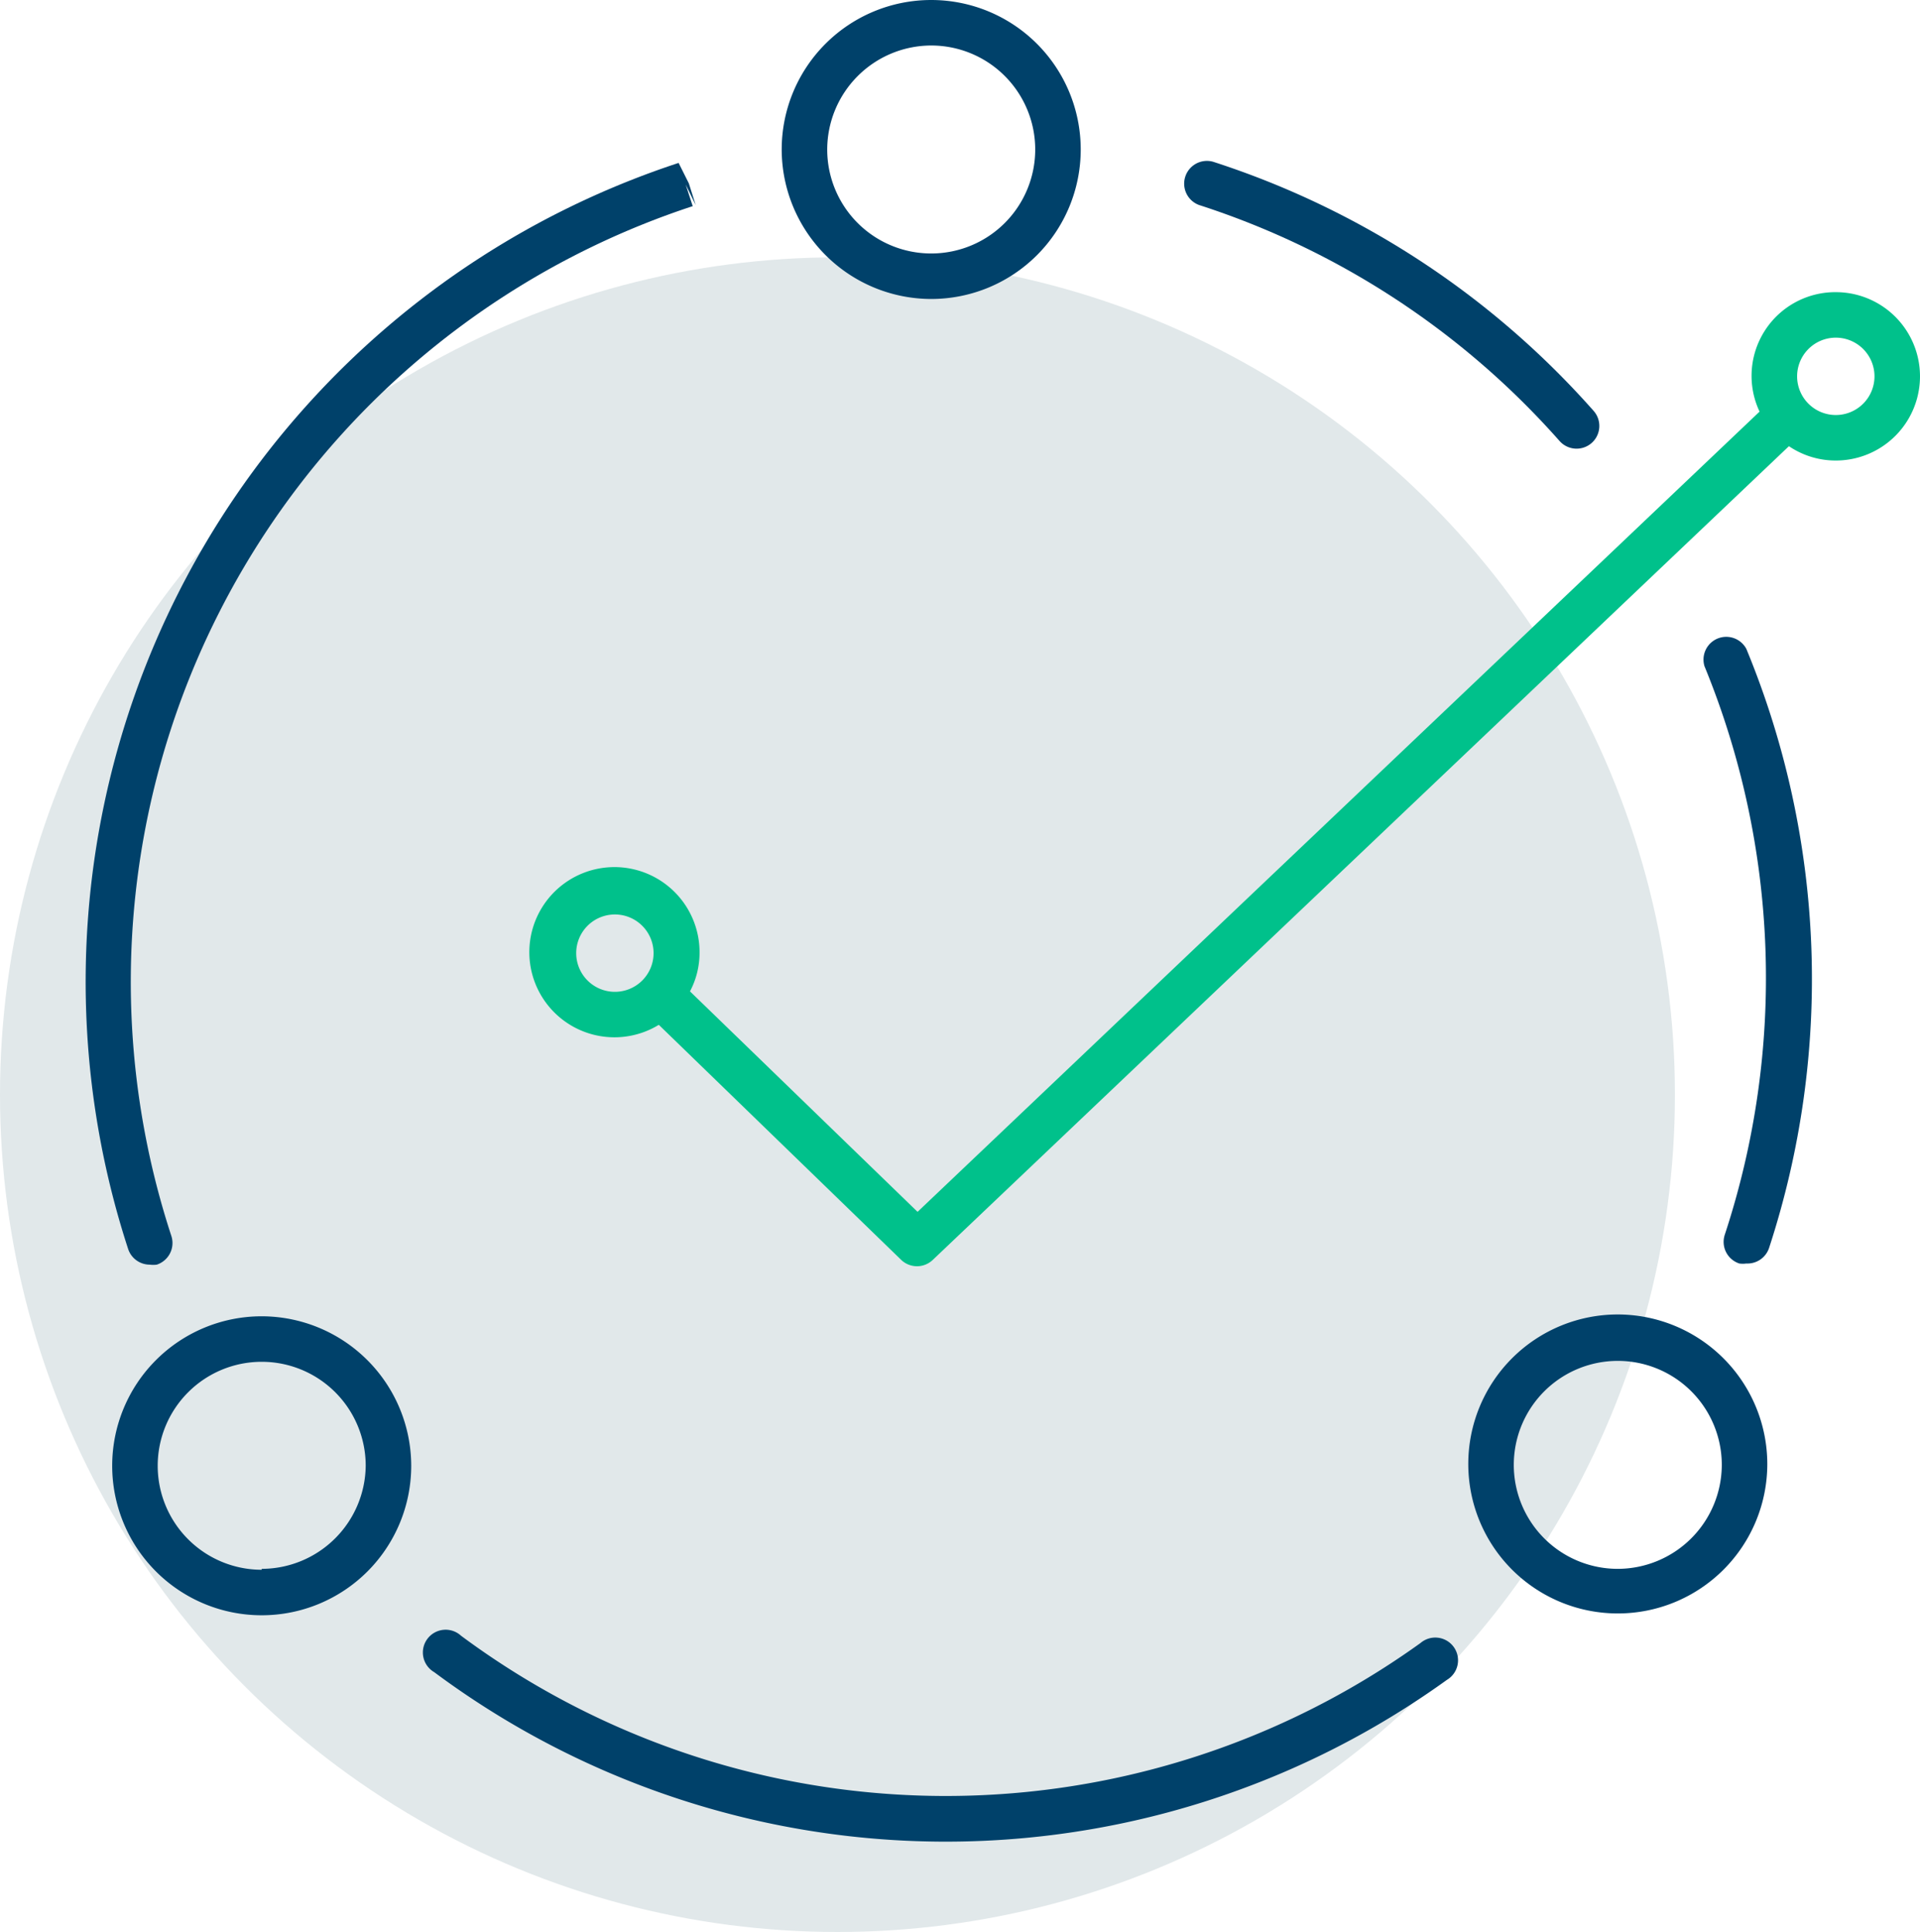
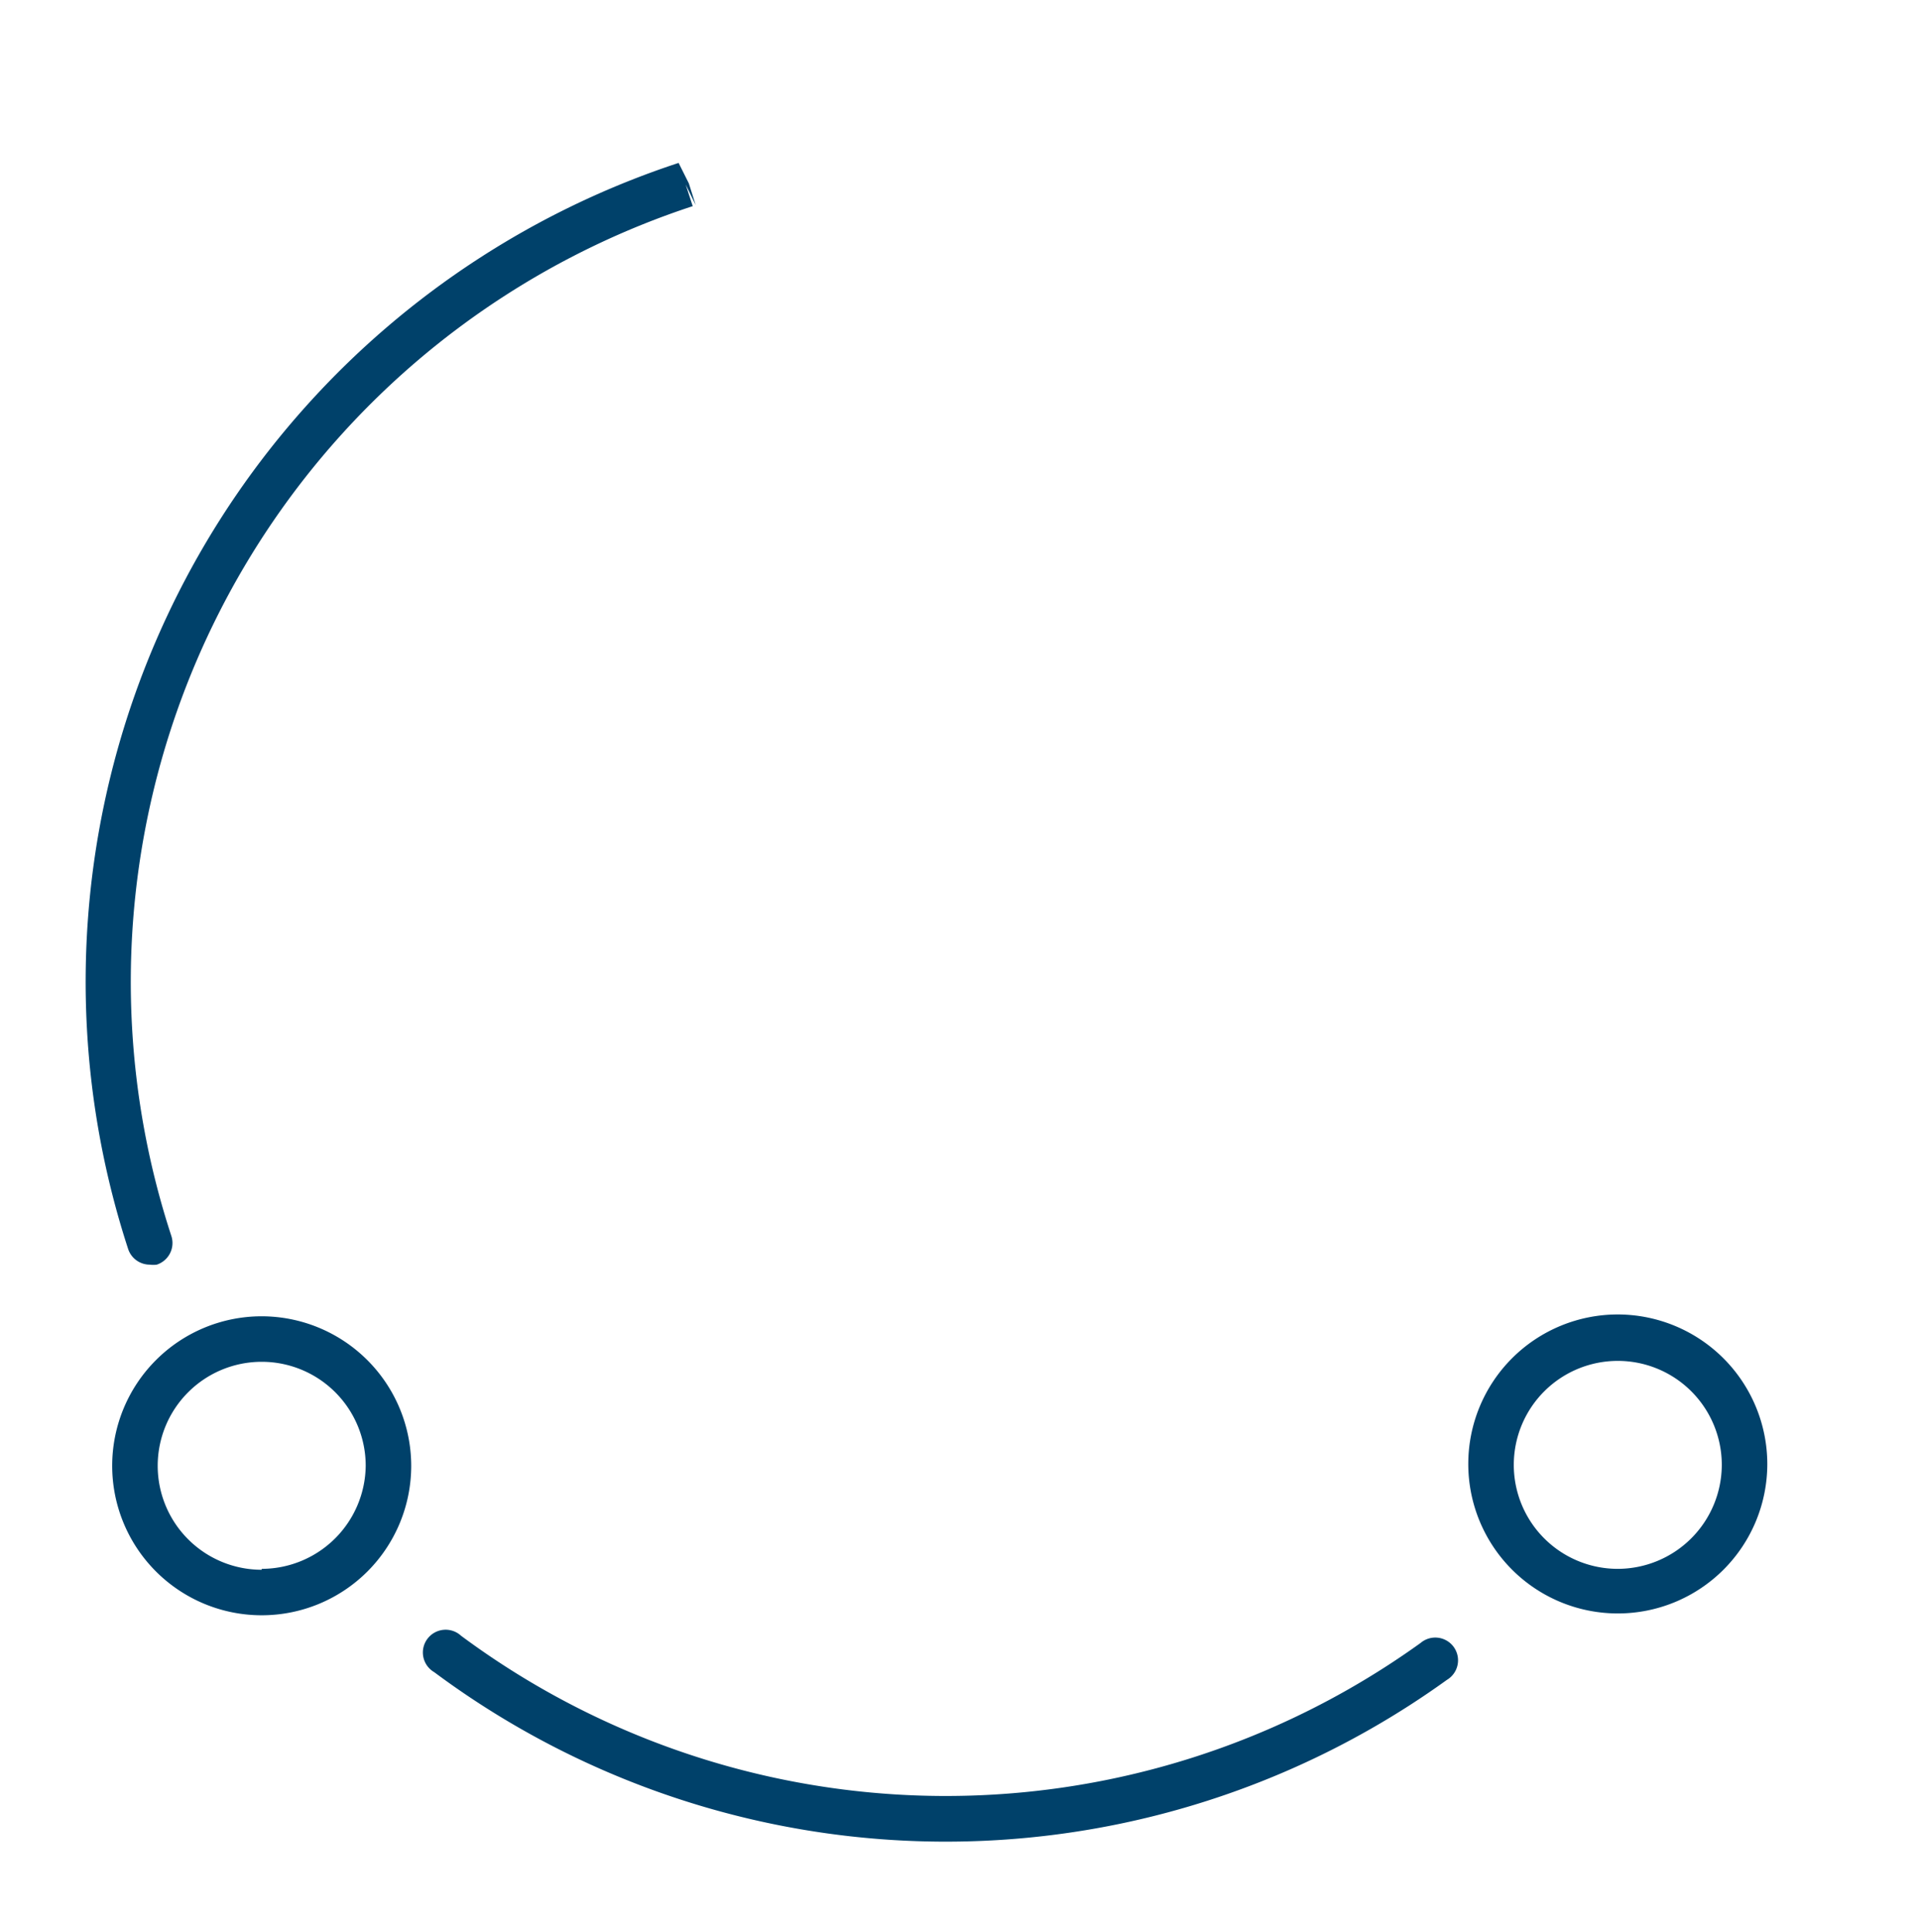
<svg xmlns="http://www.w3.org/2000/svg" viewBox="0 0 84.37 84.91">
  <defs>
    <style>
      .cls-1 {
        fill: #e1e8ea;
      }

      .cls-2 {
        fill: #00416a;
      }

      .cls-3 {
        fill: #00c18b;
      }
    </style>
  </defs>
  <title>bgt-icon-connectivity</title>
  <g id="grey">
-     <circle class="cls-1" cx="36.8" cy="48.11" r="36.8" />
-   </g>
+     </g>
  <g id="blue">
    <g>
      <path class="cls-2" d="M84.63,92.26a35.73,35.73,0,0,1-42.16-.32,1,1,0,1,0-1.18,1.6,37.65,37.65,0,0,0,44.5.34,1,1,0,1,0-1.16-1.62Z" transform="translate(-22.21 -20.05)" />
      <path class="cls-2" d="M28.79,75.63a1.12,1.12,0,0,0,.31,0,1,1,0,0,0,.64-1.26A35.88,35.88,0,0,1,52.65,29.11l-.31-.95.44.9-.3-.95-.45-.9A37.88,37.88,0,0,0,27.84,74.94,1,1,0,0,0,28.79,75.63Z" transform="translate(-22.21 -20.05)" />
-       <path class="cls-2" d="M63.13,33.19a6.57,6.57,0,1,0-6.57-6.57A6.58,6.58,0,0,0,63.13,33.19Zm0-11.14a4.57,4.57,0,1,1-4.57,4.57A4.58,4.58,0,0,1,63.13,22.05Z" transform="translate(-22.21 -20.05)" />
      <path class="cls-2" d="M33.71,77.9a6.57,6.57,0,1,0,6.57,6.57A6.58,6.58,0,0,0,33.71,77.9Zm0,11.14a4.57,4.57,0,1,1,4.57-4.57A4.58,4.58,0,0,1,33.71,89Z" transform="translate(-22.21 -20.05)" />
      <path class="cls-2" d="M93.3,77.82a6.57,6.57,0,1,0,6.57,6.57A6.58,6.58,0,0,0,93.3,77.82ZM93.3,89a4.57,4.57,0,1,1,4.57-4.57A4.58,4.58,0,0,1,93.3,89Z" transform="translate(-22.21 -20.05)" />
-       <path class="cls-2" d="M74.9,29.06A35.83,35.83,0,0,1,90.74,39.43a1,1,0,0,0,1.41.09,1,1,0,0,0,.09-1.41A37.83,37.83,0,0,0,75.52,27.16a1,1,0,0,0-.62,1.9Z" transform="translate(-22.21 -20.05)" />
-       <path class="cls-2" d="M98,74.32a1,1,0,0,0,.64,1.26,1.12,1.12,0,0,0,.31,0,1,1,0,0,0,1-.69,38,38,0,0,0-1-26.32,1,1,0,0,0-1.84.76A36.1,36.1,0,0,1,98,74.32Z" transform="translate(-22.21 -20.05)" />
    </g>
  </g>
  <g id="green">
-     <path class="cls-3" d="M102.88,32.89a3.68,3.68,0,0,0-3.35,5.25l-37,35.17-10-9.69a3.63,3.63,0,0,0,.42-1.68,3.74,3.74,0,1,0-1.79,3.15L61.81,75.42a1,1,0,0,0,.7.28,1,1,0,0,0,.69-.28l37.62-35.76a3.66,3.66,0,0,0,2.06.63,3.7,3.7,0,1,0,0-7.4ZM49.23,63.64a1.7,1.7,0,1,1,1.7-1.7A1.7,1.7,0,0,1,49.23,63.64Zm53.65-25.35a1.7,1.7,0,1,1,1.7-1.7A1.7,1.7,0,0,1,102.88,38.29Z" transform="translate(-22.21 -20.05)" />
-   </g>
+     </g>
</svg>